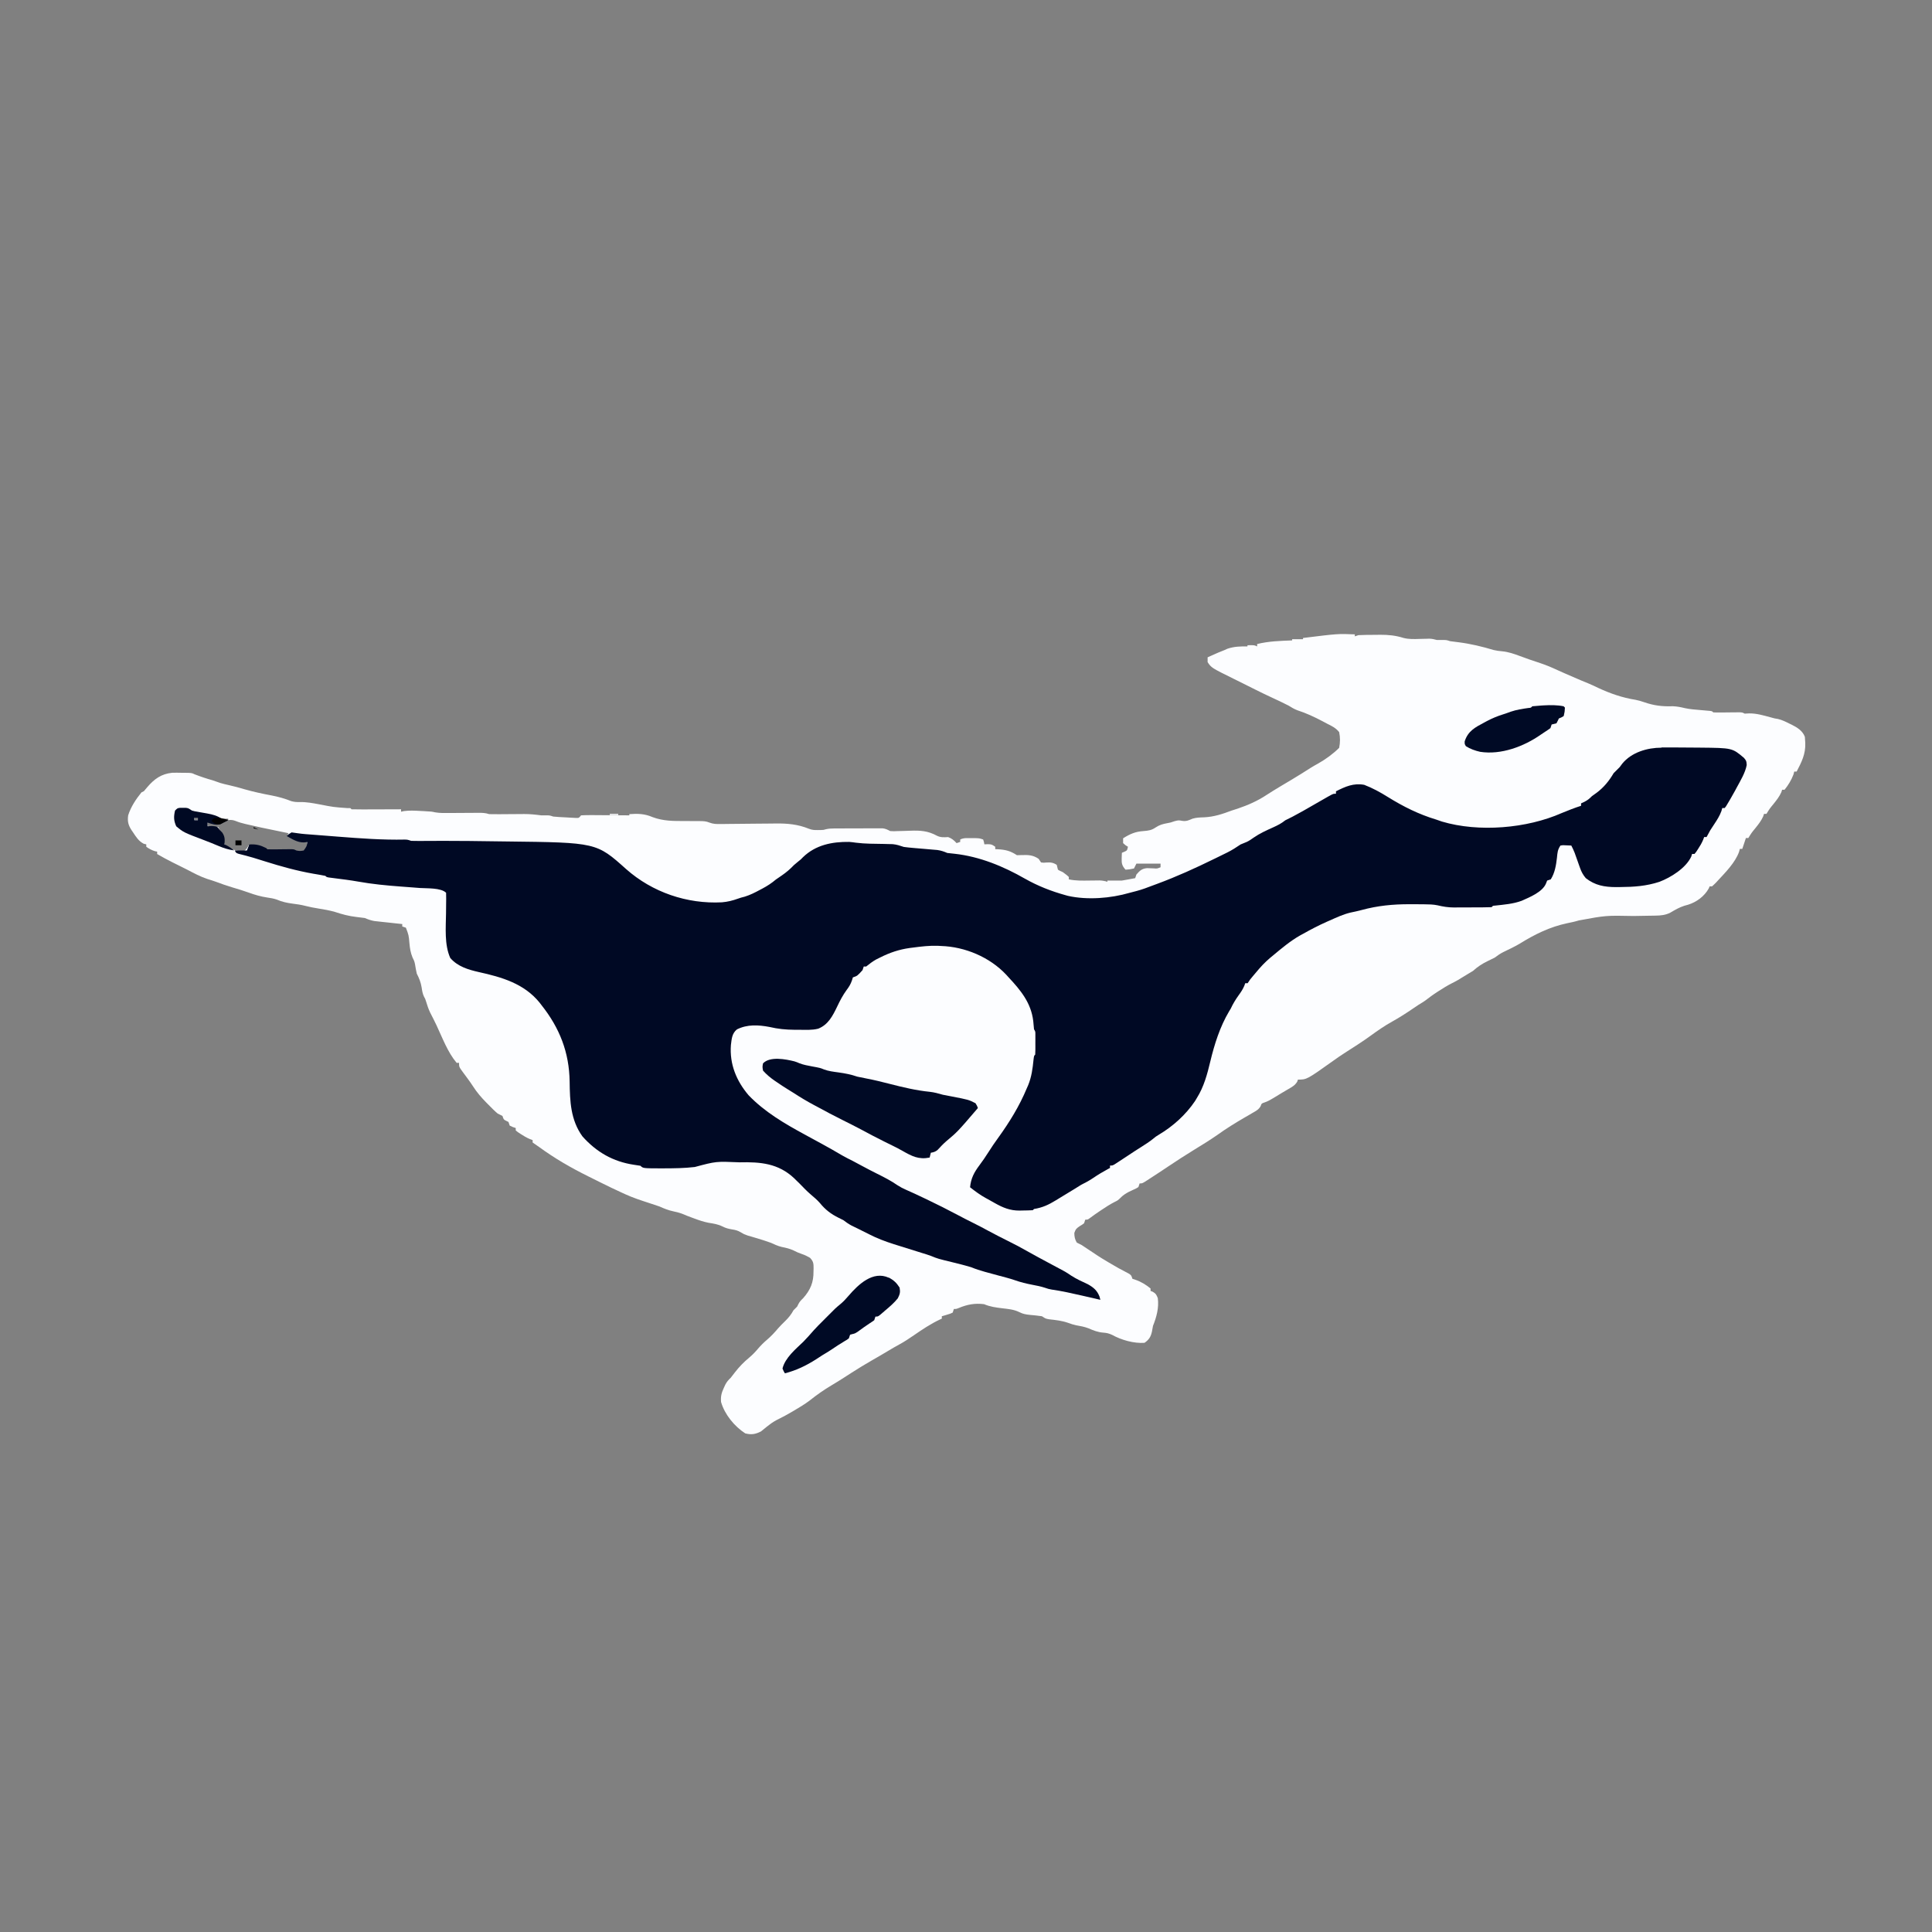
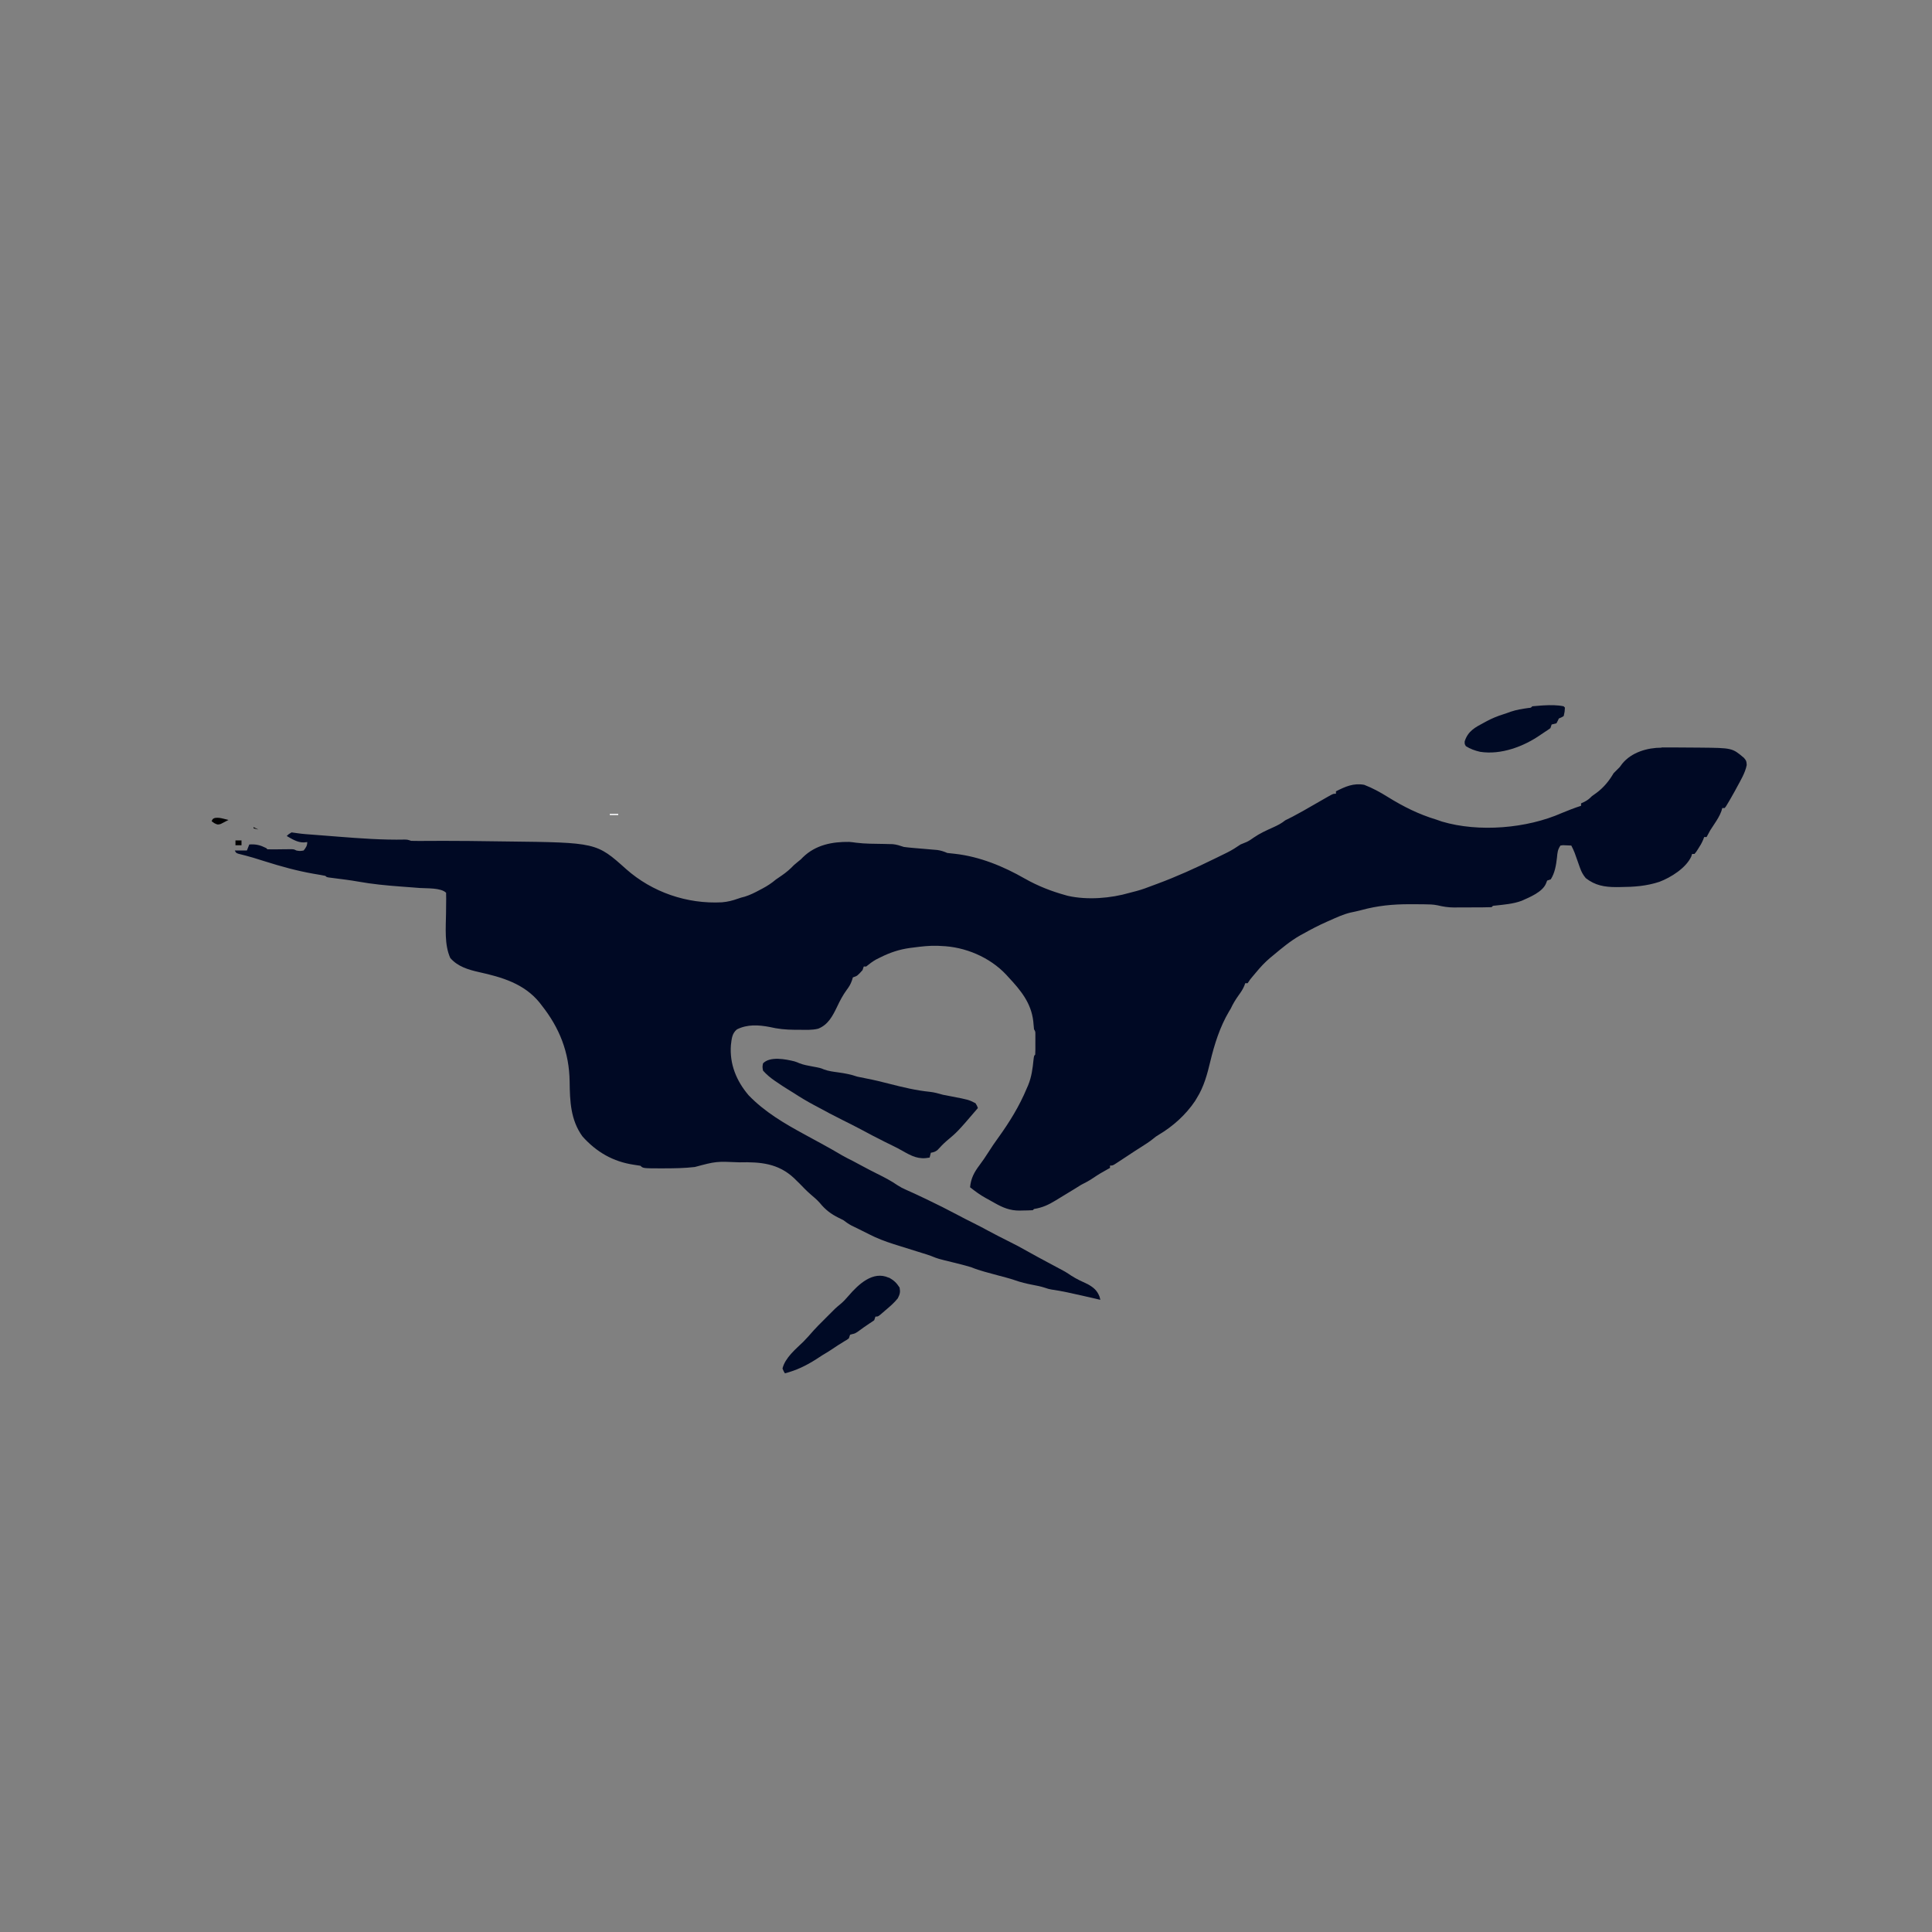
<svg xmlns="http://www.w3.org/2000/svg" version="1.1" viewBox="0 0 1600 1600" width="1280" height="1280">
  <rect x="0" y="0" width="1600" height="1600" fill="#808080" stroke="none" />
-   <path transform="translate(1122,525)" d="m0 0v2c1.49-0.495 1.49-0.495 3-1 4.66-0.266 9.33-0.232 14-0.25 1.28-0.021 2.55-0.041 3.87-0.062 6.99-0.029 12.9 0.564 19.5 2.64 4.5 1.15 8.94 0.946 13.5 0.793 1.82-0.043 3.64-0.083 5.46-0.117 0.789-0.024 1.58-0.049 2.39-0.074 2.22 0.066 4.07 0.481 6.21 1.07 1.35 0.042 2.71 0.042 4.06 0 3.94 0 3.94 0 6.94 1 2.29 0.315 4.58 0.603 6.88 0.875 10 1.26 19.7 3.58 29.3 6.48 2.41 0.553 4.59 0.821 7.04 1.03 5.18 0.531 9.74 2.12 14.6 3.93 1.76 0.639 3.53 1.28 5.29 1.91 1.26 0.461 1.26 0.461 2.55 0.931 2.99 1.07 6.01 2.06 9.03 3.03 4.93 1.63 9.61 3.62 14.3 5.81 1.54 0.691 3.08 1.38 4.62 2.06 0.743 0.33 1.48 0.66 2.25 1 3.03 1.34 6.08 2.64 9.12 3.94 1.79 0.773 1.79 0.773 3.62 1.56 1.9 0.808 3.8 1.6 5.72 2.35 2.91 1.19 5.7 2.54 8.53 3.9 9.86 4.56 19.9 8.04 30.6 9.73 2.48 0.46 4.73 1.13 7.11 1.96 8.13 2.83 15.1 3.7 23.8 3.38 3.63 0.125 6.7 0.769 10.2 1.61 4.26 0.903 8.58 1.21 12.9 1.57 1.78 0.154 3.56 0.311 5.34 0.473 0.775 0.066 1.55 0.132 2.35 0.199 1.81 0.265 1.81 0.265 2.81 1.27 1.76 0.075 3.52 0.083 5.28 0.062 1.61-0.012 1.61-0.012 3.24-0.023 2.27-0.026 4.55-0.052 6.82-0.078 1.07-0.008 2.14-0.015 3.25-0.023 1.48-0.017 1.48-0.017 3-0.035 2.41 0.098 2.41 0.098 4.41 1.1 1.2-0.062 2.39-0.124 3.62-0.188 6.14-0.1 11.8 1.63 17.7 3.21 3.46 0.978 3.46 0.978 6.22 1.4 3.39 0.793 6.36 2.27 9.45 3.82 0.603 0.287 1.21 0.575 1.83 0.871 4.61 2.29 9.13 5.06 11 10.1 0.062 0.928 0.124 1.86 0.188 2.81 0.05 0.745 0.101 1.49 0.152 2.26 0.352 9.2-3 15.7-7.15 23.7h-2c-0.309 1.21-0.309 1.21-0.625 2.44-1.78 4.62-4.24 8.72-7.38 12.6h-2c-0.338 1.03-0.338 1.03-0.684 2.08-1.65 3.66-3.88 6.49-6.38 9.61-3.26 3.96-3.26 3.96-5.94 8.31h-2c-0.338 1.03-0.338 1.03-0.684 2.08-1.65 3.66-3.88 6.49-6.38 9.61-3.26 3.96-3.26 3.96-5.94 8.31h-2c-1.49 4.45-1.49 4.45-3 9h-2c-0.244 0.869-0.487 1.74-0.738 2.63-3.31 8.84-10.9 16.5-17.3 23.4-0.486 0.527-0.972 1.05-1.47 1.6-1.13 1.18-2.32 2.3-3.53 3.4h-2c-0.24 0.567-0.48 1.13-0.727 1.72-3.69 6.6-10.1 11.3-17.2 13.5-1 0.278-2 0.557-3.03 0.844-4.2 1.34-7.79 3.45-11.6 5.7-3.92 2.01-7.77 2.39-12.1 2.46-1.34 0.025-1.34 0.025-2.71 0.051-0.958 0.014-1.92 0.027-2.9 0.041-1 0.018-2.01 0.037-3.04 0.056-3.21 0.059-6.41 0.111-9.62 0.163-23-0.454-23-0.454-45.4 3.68-3.2 0.998-6.41 1.65-9.69 2.32-14.4 3.04-26.9 9.24-39.4 17-4.36 2.55-8.93 4.7-13.5 6.89-2.64 1.37-4.74 2.83-7.1 4.61-1.94 0.99-3.9 1.95-5.88 2.88-4.69 2.3-8.27 4.64-12.1 8.12-1.65 1.02-3.32 2.02-5 3-0.813 0.495-1.63 0.99-2.46 1.5-1.22 0.743-1.22 0.743-2.47 1.5-0.813 0.495-1.63 0.99-2.46 1.5-1.79 1.03-3.62 2-5.47 2.91-3.55 1.81-6.85 3.86-10.2 6.03-0.599 0.382-1.2 0.764-1.81 1.16-2.69 1.74-5.24 3.5-7.74 5.5-2.37 1.89-4.77 3.37-7.38 4.9-1.69 1.13-3.38 2.27-5.06 3.41-5.55 3.77-11.1 7.33-17 10.6-6.25 3.49-12 7.47-17.8 11.7-6.78 4.94-13.9 9.41-20.9 13.9-3.44 2.2-6.79 4.48-10.1 6.89-21.8 15.5-21.8 15.5-29.1 15.5-0.206 0.58-0.412 1.16-0.625 1.76-1.91 3.11-4.24 4.28-7.38 6.12-0.579 0.344-1.16 0.687-1.76 1.04-1.18 0.7-2.36 1.4-3.55 2.09-2.42 1.42-4.8 2.9-7.2 4.37-2.4 1.47-4.49 2.62-7.16 3.54-2.48 0.834-2.48 0.834-3.16 2.94-1.63 2.95-3.6 3.89-6.5 5.57-1.08 0.632-2.15 1.26-3.26 1.92-1.7 0.975-1.7 0.975-3.43 1.97-7.92 4.6-15.6 9.34-23 14.7-6.13 4.21-12.4 8.12-18.8 12-7.29 4.48-14.5 9.12-21.6 13.9-5.15 3.44-10.3 6.87-15.5 10.2-0.593 0.39-1.19 0.781-1.8 1.18-4.16 2.69-4.16 2.69-6.39 2.69-0.33 0.99-0.66 1.98-1 3-1.67 1.06-1.67 1.06-3.75 2-1.08 0.51-1.08 0.51-2.19 1.03-0.681 0.32-1.36 0.639-2.06 0.969-2.74 1.49-4.77 2.76-6.94 5-2.06 2-2.06 2-4.71 3.31-3.88 1.95-7.38 4.26-11 6.69-0.655 0.438-1.31 0.877-1.98 1.33-2.63 1.77-5.22 3.54-7.73 5.48-1.66 1.19-1.66 1.19-3.66 1.19-0.33 0.99-0.66 1.98-1 3-1.59 1.18-1.59 1.18-3.5 2.31-2.77 1.89-3.4 2.39-4.56 5.69 0.068 3.26 0.42 5.18 2.06 8 1.33 0.682 2.66 1.34 4 2 2.51 1.59 4.97 3.27 7.44 4.94 4.13 2.79 8.26 5.54 12.6 8.06 0.755 0.46 1.51 0.92 2.29 1.39 5.42 3.29 10.9 6.33 16.6 9.21 2.15 1.39 2.15 1.39 3.15 4.39 0.825 0.268 1.65 0.536 2.5 0.812 4.67 1.58 8.68 4.07 12.5 7.19v2c0.619 0.248 1.24 0.495 1.88 0.75 2.56 1.51 3.03 2.53 4.12 5.25 1.04 8.02-1.05 15.6-4 23-0.278 1.5-0.548 3-0.812 4.5-0.956 4.44-2.38 6.82-6.19 9.5-8.73 0.646-19.2-2.33-26.8-6.56-2.89-1.3-4.39-1.65-7.44-1.88-4.52-0.364-8.07-1.8-12.2-3.59-3.32-1.28-6.63-1.87-10.1-2.48-2.34-0.48-4.43-1.17-6.67-2-5.11-1.82-10.3-2.36-15.7-2.97-3.04-0.527-3.04-0.527-6.04-2.53-3.31-0.488-6.6-0.831-9.93-1.12-3.43-0.356-5.81-0.744-8.92-2.35-4.44-2.16-8.84-2.52-13.7-3.09-5.48-0.663-10.3-1.27-15.4-3.44-7.57-0.933-13.8 0.204-20.8 3.12-2.18 0.875-2.18 0.875-4.18 0.875-0.33 0.99-0.66 1.98-1 3-2.07 0.949-2.07 0.949-4.56 1.69-0.826 0.251-1.65 0.503-2.5 0.762-0.957 0.273-0.957 0.273-1.93 0.551v2c-0.548 0.245-1.1 0.49-1.66 0.742-7.71 3.64-14.6 8.28-21.6 13.1-3.92 2.68-7.8 5.3-12 7.55-3.19 1.75-6.33 3.55-9.44 5.44-4.11 2.49-8.26 4.88-12.4 7.25-6.16 3.51-12.2 7.19-18.1 11-1.21 0.781-2.42 1.56-3.63 2.34-0.608 0.393-1.22 0.786-1.84 1.19-3.47 2.24-6.97 4.4-10.5 6.5-6.41 3.8-12.5 8.07-18.3 12.7-4.11 3.11-8.5 5.7-12.9 8.31-0.712 0.42-1.42 0.84-2.16 1.27-3.49 2.03-6.99 3.95-10.6 5.72-2.85 1.4-5.36 2.9-7.85 4.88-0.665 0.508-1.33 1.02-2.02 1.54-1.6 1.25-3.17 2.54-4.73 3.84-4.52 2.35-8.16 2.95-13.1 1.62-8.95-5.85-17-15.6-20-26-0.384-4.56 0.368-7.57 2.31-11.7l1.3-2.82c1.3-2.33 2.46-3.69 4.39-5.49 1.14-1.45 2.27-2.9 3.38-4.38 3.61-4.68 7.46-8.66 12-12.4 2.62-2.2 4.85-4.52 7.06-7.12 2.36-2.78 4.78-5.21 7.56-7.56 3.42-2.9 6.31-6.03 9.2-9.45 1.92-2.19 3.96-4.21 6.05-6.23 2.8-2.75 4.86-5.34 6.75-8.81l3-3c0.33-0.66 0.66-1.32 1-2 1.08-2.17 2.26-3.33 4-5 6.06-6.84 8.69-13.2 8.56-22.2 0.024-0.789 0.048-1.58 0.072-2.39-0.01-4.07-0.06-5.74-2.92-8.81-2.23-1.28-4.21-2.32-6.65-3.11-2.52-0.864-4.63-1.74-7-3-3.29-1.54-6.3-2.2-9.84-2.91-3.25-0.772-6.17-2.17-9.22-3.53-4.05-1.47-8.16-2.75-12.3-3.97-1.14-0.339-2.28-0.678-3.46-1.03-1.6-0.464-1.6-0.464-3.23-0.938-3.02-1.06-3.02-1.06-5.6-2.62-2.55-1.52-4.44-2-7.36-2.44-3.1-0.546-5.17-1.05-8-2.5-3.72-1.82-7.2-2.31-11.3-2.97-4.09-0.77-7.91-2.08-11.8-3.53-1.07-0.391-1.07-0.391-2.16-0.789-2.79-1.03-5.55-2.08-8.28-3.27-2.33-0.854-4.51-1.38-6.94-1.88-4.15-0.876-7.75-2.33-11.6-4.06-2.98-1.06-5.99-2.03-9-3-6.46-2.1-12.8-4.18-19-7-1-0.455-2-0.91-3.03-1.38-6.05-2.77-12-5.61-18-8.62-3.23-1.62-6.46-3.23-9.7-4.83-14.5-7.18-27.9-14.9-40.9-24.4-1.77-1.29-3.57-2.52-5.38-3.73v-2c-0.726-0.268-1.45-0.536-2.2-0.812-2.77-1.17-5.11-2.53-7.61-4.19-0.79-0.516-1.58-1.03-2.39-1.56-0.888-0.712-0.888-0.712-1.79-1.44v-2c-0.804-0.268-1.61-0.536-2.44-0.812-0.846-0.392-1.69-0.784-2.56-1.19-0.33-0.99-0.66-1.98-1-3-0.66-0.33-1.32-0.66-2-1-2-1-2-1-3-4-1.31-0.705-2.65-1.37-4-2-2.59-2.17-4.93-4.6-7.31-7-0.676-0.68-1.35-1.36-2.05-2.06-4.1-4.19-7.77-8.38-10.9-13.3-1.39-2.14-2.82-4.18-4.33-6.23-0.463-0.632-0.926-1.26-1.4-1.91-0.918-1.25-1.84-2.49-2.77-3.74-3.2-4.4-3.2-4.4-3.2-7.73h-2c-7.48-8.92-11.8-20.8-16.7-31.2-1.68-3.54-3.46-7.04-5.25-10.5-1.42-3-2.44-6.08-3.39-9.25-0.626-2.04-0.626-2.04-1.7-3.93-1.17-2.49-1.51-4.74-1.91-7.45-0.741-4.42-2.02-7.63-4.06-11.6-0.554-2.44-0.989-4.87-1.38-7.34-0.576-2.83-0.576-2.83-2.12-5.97-1.65-4.04-2.18-7.51-2.57-11.8-0.577-6.67-0.577-6.67-2.94-12.9-0.99-0.33-1.98-0.66-3-1v-2c-0.761-0.08-1.52-0.161-2.31-0.244-3.46-0.37-6.92-0.75-10.4-1.13-1.2-0.126-2.4-0.253-3.63-0.383-1.16-0.129-2.31-0.258-3.51-0.391-1.59-0.173-1.59-0.173-3.22-0.349-2.91-0.494-5.25-1.36-7.95-2.5-2.33-0.346-4.66-0.632-7-0.875-6.14-0.713-11.7-2.16-17.5-4.11-4.74-1.38-9.51-2.19-14.4-2.97-3.44-0.552-6.79-1.19-10.2-2.07-3.62-0.939-7.21-1.47-10.9-1.91-4.68-0.631-8.63-1.5-12.9-3.34-2.63-0.923-5.23-1.3-7.99-1.72-5.29-0.805-10-2.16-15.1-4-1.48-0.506-2.96-1.01-4.44-1.5-0.744-0.249-1.49-0.498-2.25-0.754-2.38-0.77-4.78-1.48-7.18-2.18-4.57-1.35-9.02-2.94-13.5-4.61-2.3-0.835-4.61-1.56-6.95-2.27-5.86-1.93-11.3-4.87-16.7-7.69-2.05-1.05-4.11-2.07-6.17-3.09-1.06-0.524-1.06-0.524-2.13-1.06-1.35-0.67-2.71-1.34-4.06-2.01-4.29-2.13-8.45-4.43-12.6-6.84v-2c-0.835-0.155-0.835-0.155-1.69-0.312-2.79-0.829-4.93-2.03-7.31-3.69v-2c-0.701-0.165-1.4-0.33-2.12-0.5-4.24-2.21-6.27-5.58-8.88-9.5-0.419-0.606-0.838-1.21-1.27-1.84-2.7-4.22-3.41-7.23-2.73-12.2 2.23-7.06 6.39-13.3 11-19 0.66-0.33 1.32-0.66 2-1 0.945-1.06 1.86-2.15 2.75-3.25 5.81-6.84 11.7-11.1 20.7-12 2.49-0.073 4.97-0.058 7.46 0.005 1.27 0.008 1.27 0.008 2.57 0.016 6.18 0.079 6.18 0.079 8.49 1.23 4.96 1.93 9.87 3.56 15 5 2.14 0.725 4.27 1.46 6.4 2.22 2.29 0.687 4.54 1.22 6.87 1.73 4.41 0.956 8.71 2.16 13 3.43 7.48 2.14 15 3.74 22.6 5.17 5.64 1.09 10.9 2.56 16.3 4.72 2.57 0.673 4.3 0.784 6.91 0.723 5.63-0.113 10.9 0.907 16.5 1.95 11.4 2.23 11.4 2.23 22.9 3.06h2.56c0.33 0.33 0.66 0.66 1 1 3.03 0.089 6.04 0.115 9.07 0.098 0.909-0.001 1.82-0.003 2.75-0.004 2.91-0.006 5.83-0.018 8.74-0.031 1.97-0.005 3.94-0.01 5.91-0.014 4.84-0.011 9.68-0.028 14.5-0.049v2l2.37-0.523c4.63-0.608 9.04-0.374 13.7-0.102 1.33 0.066 1.33 0.066 2.68 0.133 6.69 0.361 6.69 0.361 9.49 1.01 3.9 0.68 7.73 0.585 11.7 0.544 0.851-0.004 1.7-0.008 2.58-0.011 2.71-0.012 5.42-0.031 8.13-0.051 3.58-0.027 7.15-0.047 10.7-0.062 0.822-0.008 1.64-0.017 2.49-0.025 3.32-0.014 5.99 0.031 9.16 1.09 2.57 0.073 5.1 0.092 7.67 0.062 0.754-0.004 1.51-0.008 2.28-0.011 3.22-0.016 6.44-0.044 9.66-0.071 2.35-0.018 4.71-0.03 7.06-0.042 0.715-0.008 1.43-0.017 2.17-0.025 4.81-0.023 9.4 0.451 14.2 1.09h3.81c3.19 0 3.19 0 6.19 1 3.51 0.372 7.04 0.511 10.6 0.688 1.46 0.09 1.46 0.09 2.94 0.182 0.927 0.047 1.85 0.094 2.81 0.143 0.85 0.046 1.7 0.092 2.58 0.139 2.33 0.064 2.33 0.064 4.11-2.15 3.01-0.175 5.93-0.231 8.95-0.195 0.885 0.003 1.77 0.006 2.68 0.009 2.83 0.011 5.67 0.036 8.5 0.062 1.92 0.01 3.84 0.019 5.75 0.027 4.71 0.022 9.41 0.057 14.1 0.098v-1c7.04-0.527 12.7-0.372 19.3 2.48 8.88 3.32 17.4 3.24 26.8 3.21 2.49 0.009 4.99 0.025 7.48 0.051 1.54 0.015 3.07 0.019 4.61 0.01 2.98 0.016 5.42 0.068 8.19 1.25 3.17 1.19 5.62 1.22 9.01 1.18 1.26-0.01 2.52-0.02 3.82-0.03 0.67-0.01 1.34-0.02 2.03-0.03 2.12-0.03 4.23-0.047 6.35-0.06 6.02-0.04 12-0.104 18-0.176 3.69-0.043 7.38-0.071 11.1-0.09 1.39-0.011 2.79-0.027 4.18-0.049 9.8-0.159 18.7 0.628 27.8 4.34 2.62 1.03 4.58 1.15 7.39 1.1 0.837-0.006 1.67-0.013 2.54-0.019 2.33-0.086 2.33-0.086 4.26-0.669 2.35-0.546 4.44-0.633 6.85-0.644 0.928-0.006 1.86-0.013 2.81-0.019 0.995-0.001 1.99-0.002 3.01-0.003 1.54-0.005 1.54-0.005 3.12-0.01 2.17-0.005 4.34-0.007 6.52-0.007 3.32-0.002 6.65-0.02 9.97-0.039 2.11-0.003 4.22-0.005 6.33-0.006 0.995-0.007 1.99-0.014 3.01-0.022 0.928 0.003 1.86 0.006 2.81 0.009 0.814-0.001 1.63-0.003 2.47-0.004 2.48 0.274 4.04 1.1 6.24 2.25 3.12 0.195 3.12 0.195 6.57 0.019 1.29-0.029 2.58-0.058 3.91-0.088 2.03-0.055 4.06-0.118 6.09-0.199 8.4-0.314 14.7 0.062 22.2 4.16 3.12 1.53 5.83 1.31 9.25 1.11 3.01 1.09 4.86 2.64 7 5 0.99-0.33 1.98-0.66 3-1v-2c2.96-1.48 5.65-1.13 8.94-1.12 1.25-0.003 2.49-0.005 3.78-0.008 3.29 0.133 3.29 0.133 6.29 1.13 0.688 2.06 0.688 2.06 1 4 0.928-0.041 1.86-0.083 2.81-0.125 3.19 0.125 3.19 0.125 6.19 2.12v2c1.07 0.039 1.07 0.039 2.16 0.078 6.46 0.383 10.4 1.37 15.8 4.92 1.39 0 2.78-0.038 4.17-0.105 5.4-0.172 9.2-0.02 13.8 3.11 0.66 0.99 1.32 1.98 2 3 2.08 0.289 2.08 0.289 4.38 0.062 3.5-0.228 5.64 0.004 8.62 1.94 0.333 1.33 0.667 2.67 1 4 1.8 1.07 1.8 1.07 4 2 2.75 2 2.75 2 5 4v2c5.72 1.24 11.3 1.08 17.1 1 1.96-0.026 3.92-0.047 5.88-0.062 1.29-0.017 1.29-0.017 2.61-0.035 2.27 0.093 4.2 0.458 6.38 1.1v-1h12c1.88-0.316 3.75-0.652 5.62-1 1-0.186 2.01-0.371 3.04-0.562 1.16-0.217 1.16-0.217 2.34-0.438 0.33-0.99 0.66-1.98 1-3 2.84-3.22 4.41-4.83 8.74-5.29 1.93 0.023 3.85 0.09 5.77 0.207 2.62 0.226 2.62 0.226 5.49-0.922v-3h-20c-0.66 1.32-1.32 2.64-2 4-3.63 0.75-3.63 0.75-7 1-2.8-3.15-3.35-5.07-3.19-9.25 0.027-0.892 0.054-1.78 0.082-2.7 0.052-1.01 0.052-1.01 0.105-2.05 0.639-0.268 1.28-0.536 1.94-0.812 2.39-1.07 2.39-1.07 3.06-4.19-0.66-0.413-1.32-0.825-2-1.25-0.66-0.578-1.32-1.15-2-1.75v-4c5.79-3.63 10.2-5.56 17-6 4.1-0.354 6.44-0.621 9.88-2.94 3.4-2.24 5.95-2.89 9.89-3.62 2.51-0.45 2.51-0.45 5.92-1.63 3.31-0.812 3.31-0.812 6.25-0.25 3.54 0.506 5.34-0.442 8.55-1.81 3.22-0.964 6.21-1.01 9.57-1.12 8.3-0.397 15.2-2.73 22.9-5.62 1.56-0.508 3.12-1.01 4.69-1.5 8.72-2.94 16.7-6.45 24.3-11.5 3.46-2.27 6.99-4.4 10.5-6.52 0.644-0.385 1.29-0.77 1.95-1.17 2.76-1.65 5.52-3.29 8.28-4.93 5.3-3.16 10.5-6.43 15.7-9.76 1.94-1.22 3.94-2.35 5.95-3.45 6.2-3.45 12.6-8.12 17.6-13.1 0.876-4.47 0.921-8.53 0-13-2.7-3.45-6.12-5.07-10-7-1.28-0.683-2.56-1.37-3.84-2.05-6.76-3.56-13.5-6.71-20.8-9.06-2.67-1.02-4.9-2.39-7.33-3.89-4.44-2.29-8.96-4.4-13.5-6.5-4.54-2.1-9.04-4.25-13.5-6.5-1.02-0.509-2.04-1.02-3.09-1.54-1.7-0.849-3.4-1.7-5.09-2.55-3.33-1.67-6.67-3.33-10-4.97-18.6-9.17-18.6-9.17-21.8-13.9v-4c9.27-4.16 9.27-4.16 14-6 0.763-0.351 1.53-0.701 2.31-1.06 5.41-1.89 11-2.08 16.7-1.94v-1c5.75-0.125 5.75-0.125 8 1v-2c9.59-2.36 19.2-2.62 29-3v-1h9v-1c28.9-3.58 28.9-3.58 43-3zm-799 146 4 1zm-162 6v2h3v-2h-3zm23 1v1h5v-1h-5zm0.75 2.56c-4.69 1.66-7.91 1.41-12.8 0.438v3c2.97 0.33 5.94 0.66 9 1 0.433 1.18 0.433 1.18 0.875 2.38 0.974 2.72 0.974 2.72 3.12 4.62 0.103 1.11 0.206 2.23 0.312 3.38 0.393 3.63 0.393 3.63 2.56 5.94 4.4 2.38 9.1 3.68 14.1 3.69 2.02-1.53 2.87-2.74 4-5 5.66-0.347 9.04 0.519 14 3 0.33 0.33 0.66 0.66 1 1 1.61 0.075 3.23 0.083 4.84 0.062l2.97-0.023c2.08-0.026 4.16-0.052 6.24-0.078l2.97-0.023c1.36-0.017 1.36-0.017 2.74-0.035 2.23 0.098 2.23 0.098 4.23 1.1 2.92 0.5 2.92 0.5 6 0 2.53-2.18 2.53-2.18 4-5l-1-3c-1.87-0.7-1.87-0.7-4.12-1-4.32-0.816-7.9-2.14-11.9-4 0.33-0.66 0.66-1.32 1-2-0.638-0.131-1.28-0.261-1.93-0.396-21.5-4.41-21.5-4.41-31.8-6.79-0.675-0.154-1.35-0.309-2.04-0.468-2.76-0.652-5.35-1.38-7.97-2.46-3.95-1.53-6.8-0.827-10.5 0.676zm778 35.4 1 2z" fill="#FCFDFF" />
  <path transform="translate(1376 619)" d="m0 0c0.735-0.002 1.47-0.003 2.23-0.005 2.38-0.002 4.76 0.004 7.15 0.013 1.22 0.004 1.22 0.004 2.46 0.008 4.81 0.018 9.62 0.051 14.4 0.098 1.86 0.017 3.73 0.03 5.59 0.042 26.7 0.257 26.7 0.257 36.4 8.44 2.08 2.54 2.08 2.54 2.33 5.98-1.3 6.61-5.08 12.7-8.25 18.6-0.692 1.3-0.692 1.3-1.4 2.62-1.17 2.15-2.37 4.27-3.6 6.38-0.445 0.767-0.889 1.53-1.35 2.32-0.663 1.11-0.663 1.11-1.34 2.24-0.396 0.661-0.791 1.32-1.2 2-0.367 0.473-0.735 0.946-1.11 1.43h-2c-0.237 0.843-0.474 1.69-0.719 2.55-1.47 3.95-3.44 7.1-5.78 10.6-3.54 5.27-3.54 5.27-6.5 10.9h-2c-0.402 1.09-0.402 1.09-0.812 2.2-1.17 2.77-2.53 5.11-4.19 7.61-0.516 0.79-1.03 1.58-1.56 2.39-0.712 0.888-0.712 0.888-1.44 1.79h-2c-0.227 0.722-0.454 1.44-0.688 2.19-4.45 9.54-16.9 17.3-26.4 20.9-10.8 3.53-21 4.25-32.3 4.32-1.8 0.021-1.8 0.021-3.64 0.042-9.58-0.051-17.3-1.38-25-7.42-2.24-2.67-3.6-5.13-4.75-8.41-0.297-0.826-0.594-1.65-0.9-2.5-0.3-0.855-0.599-1.71-0.908-2.59-0.603-1.7-1.21-3.4-1.82-5.09-0.396-1.12-0.396-1.12-0.799-2.27-0.818-2.12-1.77-4.12-2.82-6.13-1.46-0.081-2.92-0.139-4.38-0.188-0.812-0.035-1.62-0.07-2.46-0.105-1.07 0.145-1.07 0.145-2.16 0.293-2.38 3.57-2.45 5.82-2.88 10.1-0.723 6.27-1.73 12.5-5.12 17.9-1.49 0.495-1.49 0.495-3 1-0.303 0.775-0.606 1.55-0.918 2.35-2.92 7.17-13.5 11.4-20.2 14.4-7.02 2.6-14.7 3.18-22.1 3.99-1.77 0.125-1.77 0.125-2.74 1.29-2.71 0.114-5.39 0.164-8.09 0.168-0.821 0.003-1.64 0.007-2.49 0.01-1.75 0.005-3.49 0.007-5.24 0.007-2.64 0.002-5.29 0.02-7.93 0.039-1.7 0.003-3.4 0.005-5.09 0.006-0.782 0.007-1.56 0.014-2.37 0.022-4.76-0.019-8.96-0.669-13.6-1.79-3.59-0.748-7.13-0.805-10.8-0.833-0.789-0.011-1.58-0.022-2.39-0.033-2.54-0.026-5.07-0.033-7.61-0.033-0.865-0.002-1.73-0.005-2.62-0.007-13.6-3.16e-4 -26.2 1.19-39.5 4.82-3.09 0.826-6.2 1.49-9.33 2.14-5.89 1.42-11.5 4.04-17 6.49-0.824 0.36-1.65 0.719-2.5 1.09-6.7 2.98-13.1 6.3-19.5 9.91-0.788 0.427-1.58 0.853-2.39 1.29-8.23 4.64-15.4 10.7-22.6 16.7-0.834 0.688-1.67 1.38-2.53 2.09-4.29 3.64-7.93 7.55-11.5 11.9-0.916 1.08-1.83 2.17-2.75 3.25-2.3 2.72-2.3 2.72-4.25 5.75h-2c-0.259 0.723-0.518 1.45-0.785 2.19-1.26 2.92-2.77 5.19-4.65 7.75-2.56 3.58-4.7 7.06-6.56 11.1-0.708 1.17-0.708 1.17-1.43 2.36-7.53 12.7-12.1 27.2-15.5 41.4-2.51 10.5-5.28 20.9-11.1 30.2-0.536 0.887-1.07 1.77-1.62 2.69-7.64 11.3-18.2 20.8-29.8 27.7-2.59 1.57-2.59 1.57-4.95 3.53-2.98 2.38-6.13 4.42-9.35 6.45-1.25 0.794-2.5 1.59-3.74 2.38l-1.82 1.16c-2.21 1.42-4.38 2.87-6.56 4.33-2.84 1.9-5.69 3.78-8.56 5.62-0.957 0.615-0.957 0.615-1.93 1.24-1.63 0.883-1.63 0.883-3.63 0.883v2c-0.545 0.291-1.09 0.583-1.65 0.883-4.14 2.25-8.14 4.59-12 7.24-3.33 2.27-6.69 4.1-10.3 5.88-1.96 1.18-3.88 2.4-5.81 3.62-3.13 1.97-6.3 3.88-9.48 5.76-1.91 1.14-3.81 2.31-5.7 3.48-6.05 3.7-11 5.99-18 7.13-0.33 0.33-0.66 0.66-1 1-2.87 0.155-5.69 0.232-8.56 0.25-1.18 0.031-1.18 0.031-2.38 0.062-7.9 0.052-13.8-2.41-20.6-6.25l-2.84-1.59c-1.29-0.729-1.29-0.729-2.6-1.47l-1.98-1.07c-4.68-2.55-8.83-5.67-13-8.93 0.739-7.39 3.32-12.3 7.75-18.2 2.65-3.57 5.15-7.16 7.5-10.9 2.53-4.06 5.22-7.96 8.01-11.8 9.31-12.9 17.6-26.3 23.7-41l1.18-2.68c2.82-6.92 3.69-13.7 4.43-21.1 0.395-3.21 0.395-3.21 1.39-4.21 0.099-1.39 0.131-2.79 0.133-4.18 0.001-0.845 0.003-1.69 0.004-2.56-0.004-0.889-0.008-1.78-0.012-2.69 0.004-0.885 0.008-1.77 0.012-2.68-0.001-0.846-0.003-1.69-0.004-2.56-0.001-0.779-0.002-1.56-0.003-2.36-0.008-2.04-0.008-2.04-1.13-3.96-0.218-2.25-0.424-4.5-0.625-6.75-1.8-15.1-10.4-25.5-20.4-36.2-0.652-0.722-1.3-1.44-1.98-2.19-13.7-14.6-34.2-23.2-54-23.8-0.873-0.052-1.75-0.103-2.64-0.156-6.93-0.238-13.7 0.574-20.5 1.47-0.927 0.118-1.85 0.235-2.81 0.356-8.76 1.22-16.4 3.8-24.3 7.77-1.16 0.576-2.32 1.15-3.52 1.75-3.04 1.7-5.53 3.64-8.23 5.82h-2c-0.33 0.99-0.66 1.98-1 3-4.32 4.77-4.32 4.77-8 6-0.371 1.21-0.371 1.21-0.75 2.44-1.17 3.33-2.3 5.15-4.38 7.94-3.2 4.38-5.55 8.87-7.88 13.8-3.69 7.64-7.39 15-15.7 18.3-5.25 1.32-10.7 0.961-16.1 0.89-1.83 0.005-1.83 0.005-3.7 0.01-7.09-0.042-13.6-0.684-20.5-2.32-9.26-1.75-18.4-2.29-27 2-4.19 3.38-4.35 7.9-5 13-1.19 15.7 4.53 29.7 14.7 41.6 13.3 13.8 29.7 23.4 46.3 32.4 1.01 0.556 2.02 1.11 3.07 1.68 3.54 1.94 7.08 3.86 10.6 5.77 5.9 3.19 11.7 6.51 17.5 9.93 2.89 1.65 5.84 3.13 8.82 4.61 2.42 1.29 4.84 2.58 7.25 3.88 4.35 2.33 8.7 4.63 13.1 6.81 5.72 2.83 11.4 5.76 16.6 9.38 2.4 1.55 4.5 2.66 7.1 3.78 4.82 2.11 9.59 4.33 14.3 6.59 1.26 0.596 1.26 0.596 2.54 1.2 8.91 4.24 17.7 8.68 26.4 13.3 3.86 2.07 7.74 4.07 11.7 6.01 4.46 2.21 8.87 4.51 13.2 6.88 5.33 2.87 10.7 5.63 16.1 8.31 5.63 2.79 11.2 5.69 16.6 8.81 5.46 3.08 11 6.06 16.5 9 8.59 4.57 8.59 4.57 12.6 6.75 0.946 0.518 0.946 0.518 1.91 1.05 1.65 0.979 3.25 2.04 4.83 3.13 4.41 2.86 9.1 4.97 13.9 7.2 4.74 2.67 7.63 5.09 9.65 10.2 0.227 0.887 0.454 1.77 0.688 2.69l-2.21-0.516c-3.59-0.834-7.19-1.66-10.8-2.48-0.722-0.166-1.44-0.332-2.19-0.502-8.38-1.92-16.7-3.79-25.2-5.01-2.58-0.492-2.58-0.492-5.45-1.46-3.46-1.14-6.86-1.81-10.4-2.47-4.99-0.952-9.77-2.1-14.6-3.82-4.3-1.49-8.74-2.56-13.1-3.74-3.13-0.847-6.25-1.7-9.38-2.56-0.773-0.21-1.55-0.42-2.34-0.636-3.87-1.07-7.56-2.27-11.3-3.8-1.6-0.487-3.2-0.944-4.81-1.38-0.951-0.255-1.9-0.51-2.88-0.773-2.43-0.626-4.86-1.24-7.3-1.83-12.6-3.06-12.6-3.06-18-5.26-2.44-0.938-4.92-1.69-7.42-2.45-6.83-2.08-13.6-4.21-20.4-6.38-1.08-0.341-2.16-0.681-3.28-1.03-7.13-2.27-13.9-4.82-20.5-8.22-2.82-1.43-5.64-2.85-8.48-4.24-1.06-0.519-2.12-1.04-3.21-1.57-1.47-0.715-1.47-0.715-2.96-1.45-2.44-1.31-4.47-2.76-6.66-4.43-1.25-0.657-2.53-1.28-3.81-1.88-6.41-3.15-11.1-6.76-15.6-12.3-2.34-2.67-5.02-4.9-7.72-7.2-3.26-2.81-6.2-5.92-9.2-9-1.33-1.3-1.33-1.3-2.69-2.62-0.552-0.548-1.1-1.1-1.67-1.66-13.2-12.4-27.9-13.6-45.2-13.2-19.5-0.837-19.5-0.837-37.1 3.87-8.41 0.994-16.9 1.1-25.4 1.12-0.819 0.005-1.64 0.009-2.48 0.014-15-0.038-15-0.038-17.1-2.14-1.82-0.295-3.65-0.584-5.47-0.848-17.2-2.56-31-10.5-42.6-23.5-9.83-13.6-10.4-29.1-10.6-45.3-0.337-24.3-8.31-44.5-23.3-63.4-0.552-0.717-1.1-1.43-1.67-2.17-12.8-15.7-31.2-21-50.2-25.2-8.81-2-17.6-4.59-23.7-11.7-4.94-11-3.66-25-3.5-36.8 0.028-2.46 0.052-4.93 0.071-7.39 0.012-1.52 0.03-3.04 0.053-4.55 0.017-1.75-0.017-3.5-0.062-5.24-4.27-4.27-16.1-3.55-21.8-3.96-2.07-0.162-4.15-0.324-6.22-0.486-3.21-0.244-6.41-0.485-9.62-0.723-11.9-0.896-23.6-2-35.4-4.13-6.26-1.12-12.6-1.89-18.9-2.69-1.36-0.178-1.36-0.178-2.75-0.359-1.2-0.152-1.2-0.152-2.43-0.307-1.85-0.341-1.85-0.341-2.85-1.34-1.45-0.32-2.92-0.587-4.38-0.832-0.913-0.157-1.83-0.313-2.77-0.475-1.47-0.25-1.47-0.25-2.98-0.506-13.6-2.4-26.7-6.03-39.9-10.2-2.21-0.69-4.42-1.38-6.62-2.06-1.06-0.329-2.12-0.657-3.21-0.996-4.01-1.19-8.05-2.23-12.1-3.23-2.05-0.711-2.05-0.711-3.05-2.71h10c0.66-1.65 1.32-3.3 2-5 5.66-0.347 9.04 0.519 14 3l1 1c1.61 0.075 3.23 0.083 4.84 0.062l2.97-0.023c2.08-0.026 4.16-0.052 6.24-0.078l2.97-0.023c0.905-0.012 1.81-0.023 2.74-0.035 2.23 0.098 2.23 0.098 4.23 1.1 2.96 0.5 2.96 0.5 6 0 1.89-2.39 3-3.92 3-7-0.949 0.103-1.9 0.206-2.88 0.312-5.31 0.055-9.61-2.77-14.1-5.31 1.56-1.56 1.56-1.56 4-3 1.62 0.192 3.23 0.399 4.84 0.669 4.43 0.678 8.91 0.924 13.4 1.27 1.09 0.085 2.17 0.17 3.3 0.258 2.31 0.179 4.61 0.357 6.92 0.534 3.44 0.265 6.88 0.537 10.3 0.81 18.3 1.42 36.6 2.79 55 2.4 2.29 0.062 2.29 0.062 5.29 1.06 2.19 0.08 4.39 0.097 6.58 0.082 0.999-0.004 0.999-0.004 2.02-0.008 1.45-0.006 2.9-0.014 4.36-0.024 3.97-0.026 7.94-0.034 11.9-0.042 0.832-0.002 1.66-0.004 2.52-0.006 13.9-0.024 27.8 0.183 41.7 0.37 3.32 0.044 6.63 0.086 9.95 0.125 74.4 0.876 74.4 0.876 99 22.9 21.7 19.2 50.4 29 79.3 27.5 4.72-0.401 8.91-1.44 13.4-3.06 2.34-0.816 2.34-0.816 5.57-1.64 4.45-1.39 8.3-3.34 12.4-5.55 0.737-0.387 1.47-0.773 2.23-1.17 4.06-2.17 7.6-4.48 11.1-7.45 1.66-1.16 3.32-2.3 5-3.44 3.73-2.58 6.87-5.26 10-8.56 1.03-0.888 2.07-1.76 3.12-2.62 2.7-2.14 2.7-2.14 4.29-3.84 10.5-10.2 24.1-12.9 38.3-12.7 1.87 0.139 3.74 0.383 5.6 0.652 7.68 0.994 15.5 0.876 23.2 1.03 1.25 0.034 2.51 0.068 3.8 0.104 1.7 0.038 1.7 0.038 3.43 0.076 3.36 0.316 6.03 1.23 9.22 2.3 2.39 0.326 4.79 0.582 7.19 0.781 0.668 0.059 1.34 0.118 2.02 0.179 2.83 0.25 5.66 0.483 8.49 0.717 2.08 0.174 4.16 0.358 6.23 0.542 1.23 0.102 2.47 0.205 3.74 0.311 3.11 0.441 5.46 1.23 8.32 2.47 2.1 0.277 4.2 0.5 6.31 0.688 20.6 2.31 40.2 10.4 58 20.6 10.8 6.1 21.8 10.4 33.7 13.7 0.635 0.176 1.27 0.352 1.92 0.533 16.1 3.62 35.5 2.03 51.1-2.53 1.92-0.5 3.83-1 5.75-1.5 4.54-1.2 8.87-2.83 13.2-4.5 1.29-0.478 2.57-0.955 3.86-1.43 16.2-5.99 31.6-13 47.1-20.6 1.24-0.604 1.24-0.604 2.51-1.22 2.19-1.07 4.37-2.14 6.55-3.22 0.624-0.305 1.25-0.611 1.89-0.925 3.89-1.94 7.44-4.21 11-6.64 1.7-0.708 3.41-1.41 5.12-2.11 2.1-1 3.86-2.23 5.75-3.58 5.08-3.52 10.6-5.99 16.2-8.51 3.64-1.65 6.82-3.26 9.94-5.8 1.99-1.02 3.99-2.01 6-3 5.74-3.04 11.4-6.21 17-9.5 4.02-2.36 8.05-4.68 12.1-6.94 0.889-0.494 1.78-0.987 2.7-1.5 2.18-1.07 2.18-1.07 4.18-1.07v-2c7.86-3.98 14.6-6.99 23.4-5.38 6.98 2.69 13.3 6.16 19.6 10.1 12.9 7.98 25.5 14.3 40.1 18.7 1.58 0.489 3.14 1.05 4.69 1.63 30.5 9.06 70.3 5.72 99.2-7.06 5.28-2.18 10.6-4.28 16-6v-2c0.928-0.433 1.86-0.866 2.81-1.31 2.8-1.48 4.05-2.52 6.19-4.69 1.24-0.912 2.49-1.81 3.75-2.69 6.07-4.5 10.4-9.86 14.2-16.3 1.64-1.69 3.31-3.35 5-5 1.08-1.45 1.08-1.45 2.19-2.94 7.69-9.42 20.8-13.2 32.4-13.2z" fill="#000924" />
  <path transform="translate(658 879)" d="m0 0c1.93 0.633 1.93 0.633 4.2 1.61 3.37 1.26 6.69 1.87 10.2 2.52 6.99 1.29 6.99 1.29 9.88 2.5 3.91 1.49 7.93 1.92 12.1 2.5 5.42 0.763 10.4 1.69 15.6 3.5 2.45 0.534 4.91 1.03 7.38 1.5 6.53 1.24 12.9 2.8 19.3 4.46 11 2.82 22.1 5.49 33.3 6.6 3.87 0.43 7.2 1.37 10.9 2.44 2.39 0.48 4.79 0.938 7.19 1.38 14.1 2.72 14.1 2.72 19.8 5.62 1.32 2.13 1.32 2.13 2 4-16.8 19.6-16.8 19.6-26.2 27.5-2.56 2.21-4.84 4.66-7.13 7.14-1.86 1.57-3.27 1.98-5.64 2.38-0.33 1.32-0.66 2.64-1 4-9.22 1.81-14.7-1.14-22.7-5.68-4.74-2.67-9.66-5-14.5-7.39-6.54-3.23-13-6.64-19.4-10.1-5.22-2.75-10.5-5.44-15.8-8.06-6.96-3.45-13.8-7.09-20.6-10.8-0.945-0.503-1.89-1.01-2.86-1.52-5.71-3.05-11.2-6.34-16.6-9.86-1.62-1.04-3.26-2.06-4.92-3.05-3.1-1.88-6.1-3.89-9.09-5.94-0.556-0.374-1.11-0.748-1.68-1.13-3.66-2.52-6.87-5.16-9.82-8.49-0.562-3.12-0.562-3.12 0-6 5.74-6.01 18.7-3.5 26.1-1.63z" fill="#000A25" />
  <path transform="translate(736 1058)" d="m0 0c4.15 2.18 6.47 4.35 9 8.31 0.713 3.8 0.257 5.5-1.5 8.94-3.14 3.85-6.68 6.9-10.5 10.1-0.588 0.513-1.18 1.03-1.78 1.55-3.97 3.45-3.97 3.45-6.22 3.45-0.33 0.99-0.66 1.98-1 3-1.33 0.952-2.66 1.89-4.05 2.75-3.29 2.11-6.42 4.46-9.58 6.76-2.37 1.49-2.37 1.49-4.61 2.01-0.58 0.159-1.16 0.317-1.76 0.48-0.33 0.99-0.66 1.98-1 3-1.53 1.18-1.53 1.18-3.5 2.31-3.87 2.3-7.6 4.74-11.3 7.26-2.35 1.55-4.76 2.98-7.18 4.43-1.73 1.12-3.46 2.25-5.19 3.38-8.28 5.26-16.3 9.14-25.8 11.6-1.09-1.76-1.09-1.76-2-4 2.22-8.99 11-16.1 17.3-22.2 2.99-3.06 5.81-6.25 8.62-9.47 2.27-2.52 4.65-4.9 7.06-7.28 0.874-0.886 1.75-1.77 2.65-2.68 8.25-8.33 8.25-8.33 12.1-11.5 2.55-2.1 4.67-4.36 6.81-6.88 8.36-9.77 20.4-21.1 33.4-15.2z" fill="#000A25" />
  <path transform="translate(1295,585)" d="m0 0c0.495 0.495 0.495 0.495 1 1-0.188 3.44-0.188 3.44-1 7-1.94 1.19-1.94 1.19-4 2-0.495 1.02-0.495 1.02-1 2.06-0.33 0.639-0.66 1.28-1 1.94-1.33 0.362-2.66 0.697-4 1-0.495 1.49-0.495 1.49-1 3-1.36 0.983-2.72 1.95-4.14 2.84-1.31 0.823-2.6 1.69-3.87 2.58-14 9.81-32.9 16.9-50.2 14.2-4.24-0.975-8.11-2.32-11.8-4.66-1.06-1.75-1.06-1.75-1-4 2.77-8.62 8.68-11.6 16.2-15.6 0.713-0.386 1.43-0.772 2.16-1.17 4.4-2.33 8.76-4.13 13.5-5.61 2.16-0.676 4.27-1.44 6.39-2.22 4.67-1.58 9.41-2.31 14.3-3.01 2.35-0.183 2.35-0.183 3.41-1.43 2.49-0.269 4.94-0.475 7.44-0.625 0.722-0.044 1.44-0.089 2.19-0.134 5.49-0.291 11-0.347 16.4 0.759z" fill="#000A25" />
-   <path transform="translate(149 669)" d="m0 0c0.785 0.005 1.57 0.01 2.38 0.016 1.17-0.008 1.17-0.008 2.37-0.016 2.19 0.266 2.19 0.266 5.19 2.27 2.13 0.587 2.13 0.587 4.49 0.965 0.87 0.16 1.74 0.321 2.64 0.486 1.82 0.323 3.65 0.643 5.47 0.961 4.76 0.882 8.36 1.79 12.4 4.59 2.69 0.707 2.69 0.707 5 1-1.32 0.686-2.66 1.35-4 2-0.743 0.413-1.49 0.825-2.25 1.25-4.05 1.11-6.76-0.034-10.8-1.25v3c1.09-0.062 2.19-0.124 3.31-0.188 3.69 0.188 3.69 0.188 5.38 1.38 0.433 0.598 0.866 1.2 1.31 1.81 0.722 0.742 1.44 1.49 2.19 2.25 2.28 3.45 2.13 5.7 1.81 9.75 0.577 0.268 1.16 0.536 1.75 0.812 2.28 1.2 4.22 2.6 6.25 4.19-4.67-0.604-8.59-1.89-12.9-3.69-1.33-0.547-2.66-1.09-3.98-1.64-1.01-0.419-1.01-0.419-2.04-0.846-1.96-0.798-3.94-1.56-5.92-2.31-17.1-6.48-17.1-6.48-23.1-11.5-2.11-4.71-2.16-7.97-1-13 2-2 2-2 4.06-2.27zm11.9 8.27v2h3v-2h-3z" fill="#000923" />
  <path transform="translate(185 678)" d="m0 0c0.799 0.195 1.6 0.389 2.42 0.59 0.905 0.234 0.905 0.234 1.83 0.473-0.61 0.303-1.22 0.606-1.85 0.918-1.54 0.775-3.07 1.58-4.59 2.39-2.56 0.688-2.56 0.688-5.38-0.688-0.722-0.536-1.44-1.07-2.19-1.62 1-2 1-2 2.77-2.68 2.6-0.368 4.44-0.015 6.98 0.621z" fill="#000002" />
  <path transform="translate(195,696)" d="m0 0h5v4h-5v-4z" fill="#000002" />
  <path transform="translate(505,674)" d="m0 0h7v1h-7v-1z" fill="#FCFDFF" />
  <path transform="translate(210,685)" d="m0 0c1.98 0.99 1.98 0.99 4 2-1.32-0.33-2.64-0.66-4-1v-1z" fill="#000002" />
-   <path transform="translate(865,713)" d="m0 0 4 1z" fill="#FCFDFF" />
  <path transform="translate(407,673)" d="m0 0 4 1z" fill="#FCFDFF" />
-   <path transform="translate(204,684)" d="m0 0c3 1 3 1 3 1z" fill="#000002" />
+   <path transform="translate(204,684)" d="m0 0z" fill="#000002" />
  <path transform="translate(418,673)" d="m0 0c3 1 3 1 3 1z" fill="#FCFDFF" />
  <path transform="translate(413,673)" d="m0 0c3 1 3 1 3 1z" fill="#FCFDFF" />
  <path transform="translate(914,729)" d="m0 0 2 1z" fill="#FCFDFF" />
  <path transform="translate(889,728)" d="m0 0 2 1z" fill="#FCFDFF" />
-   <path transform="translate(1422,589)" d="m0 0 2 1z" fill="#FCFDFF" />
  <path transform="translate(1170,528)" d="m0 0 2 1z" fill="#FCFDFF" />
</svg>